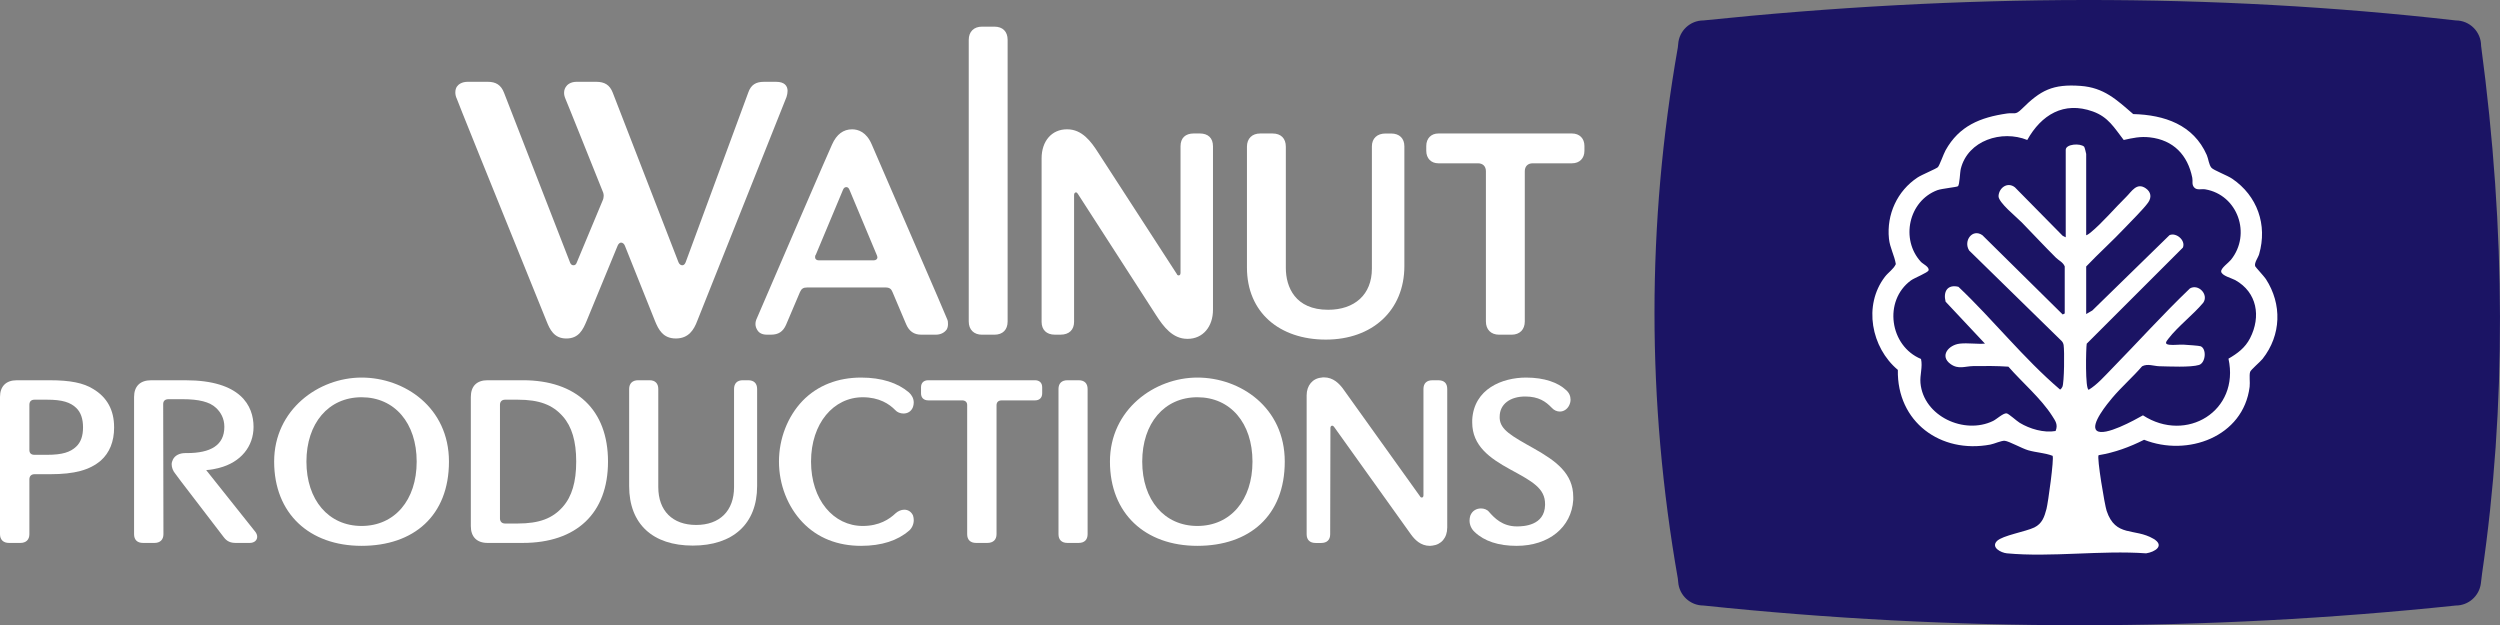
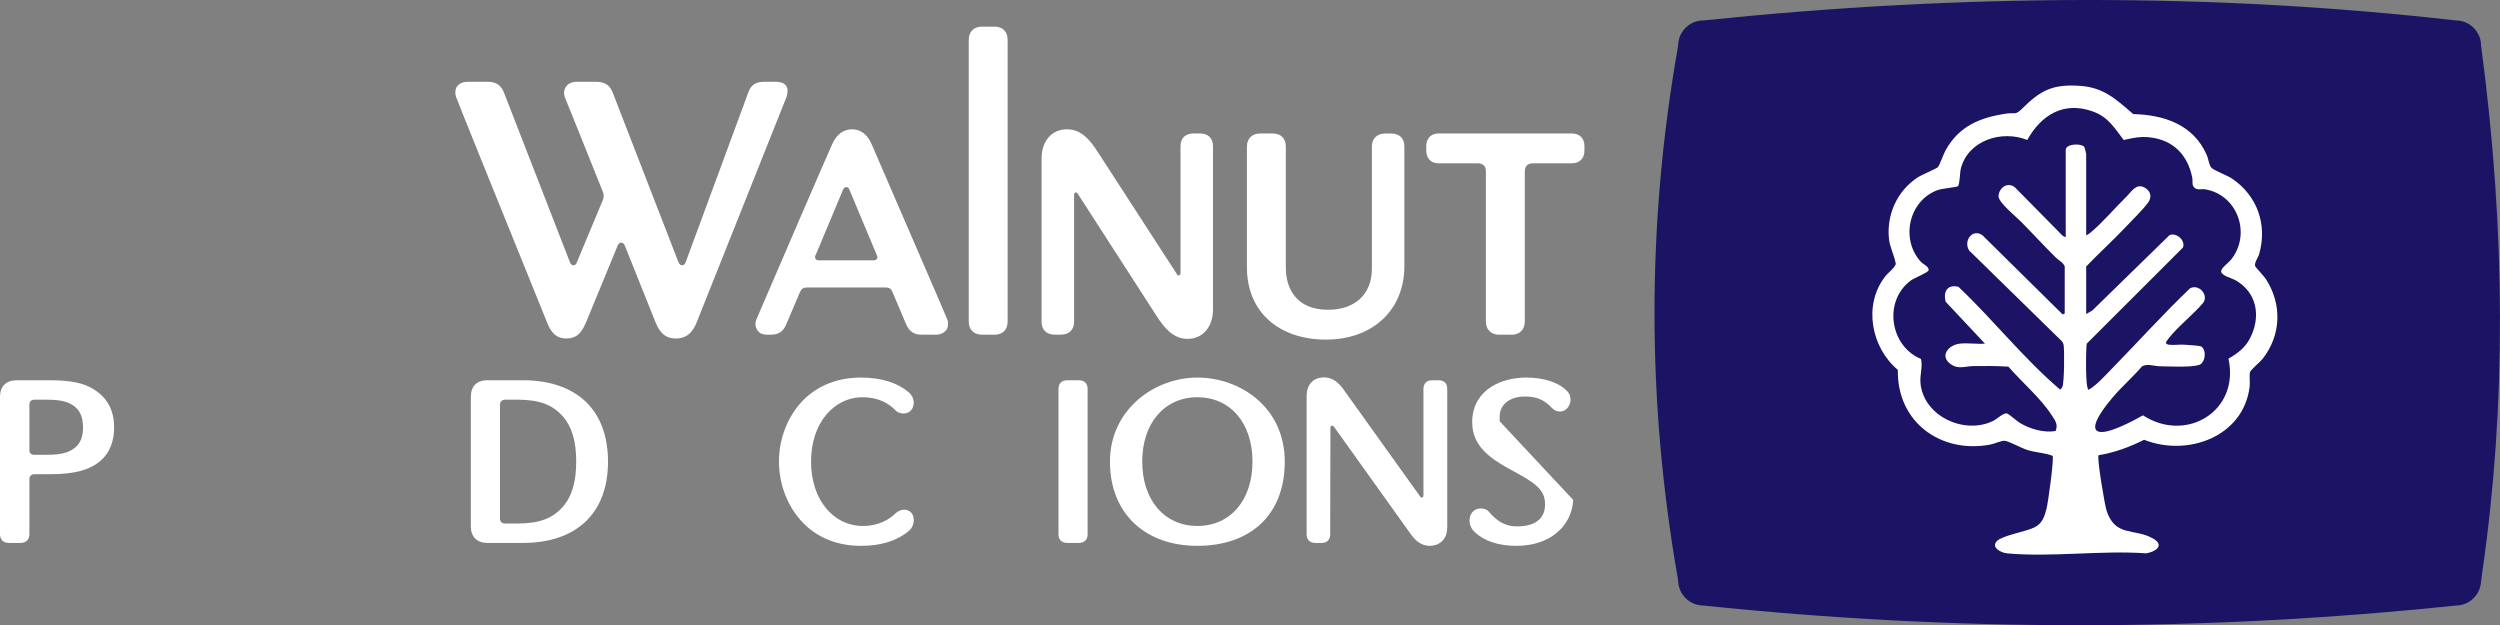
<svg xmlns="http://www.w3.org/2000/svg" id="Layer_2" data-name="Layer 2" viewBox="0 0 1097.48 274.48">
  <rect x="0" y="0" width="1097.48" height="274.48" fill="#808080" stroke="none" />
  <defs>
    <style>
      .cls-1 {
        fill: #fff;
      }

      .cls-2 {
        fill: #1b1464;
      }
    </style>
  </defs>
  <g id="Layer_1-2" data-name="Layer 1">
    <g>
      <path class="cls-1" d="M345.23,42.69l-39.11,98.11c-1.49,3.98-3.81,7.79-9.45,7.79s-7.62-3.98-9.11-7.62l-13.26-33.14c-.33-.83-.99-1.33-1.66-1.33-.5,0-1.16.5-1.49,1.33l-13.59,32.98c-1.66,3.98-3.48,7.79-8.95,7.79s-7.29-4.14-8.62-7.46q-39.61-97.77-39.44-97.77c-.5-.99-.66-1.99-.66-2.82,0-1.16.33-1.99.66-2.49.66-.99,2.15-2.15,4.81-2.15h8.78c3.48,0,5.8,1.33,7.13,4.81l29,74.57c.33.83.83,1.16,1.49,1.16s1.16-.33,1.49-1.33l11.27-27.01c.33-.66.5-1.49.5-2.15,0-.99-.33-1.82-.66-2.49-3.98-9.94-16.07-40.1-16.07-39.94-.5-1.16-.66-1.99-.66-2.82,0-1.33.5-2.15.83-2.65.5-.83,1.99-2.15,4.64-2.15h8.62c3.65,0,5.97,1.33,7.29,4.81l28.84,74.41c.33.83.99,1.33,1.66,1.33s1.16-.5,1.49-1.33l27.51-74.57c1.16-3.31,3.31-4.64,6.79-4.64h5.47c3.48,0,4.97,1.66,4.97,3.98,0,.83-.17,1.82-.5,2.82Z" />
      <path class="cls-1" d="M415.49,144.77c-.99,1.33-2.65,2.15-4.64,2.15h-6.46c-3.15,0-5.3-1.49-6.63-4.64l-5.97-14.09c-.5-1.33-1.33-1.99-2.98-1.99h-34.47c-1.66,0-2.49.5-3.15,1.99l-6.13,14.42c-1.33,2.98-3.31,4.31-6.63,4.31h-1.82c-2.49,0-3.65-1.16-4.14-1.99-.5-.83-.83-1.66-.83-2.65,0-.83.17-1.66.66-2.65,32.81-76.23,32.98-76.23,32.98-76.23,1.99-4.47,4.97-6.63,8.78-6.63,2.65,0,6.3,1.16,8.62,6.63,33.14,76.4,32.98,76.4,32.98,76.4.5.99.5,1.66.5,2.49,0,1.16-.33,1.99-.66,2.49ZM384.83,111.8l-11.93-28.5c-.33-.83-.83-1.16-1.33-1.16-.66,0-1.16.33-1.49,1.16l-11.93,28.5c-.33.33-.33.83-.33,1.16,0,.83.66,1.33,1.66,1.33h24.03c.99,0,1.66-.5,1.66-1.33,0-.33-.17-.83-.33-1.16Z" />
      <path class="cls-1" d="M442.34,141.13c0,3.65-2.15,5.8-5.8,5.8h-5.47c-3.48,0-5.8-2.15-5.8-5.8V17.5c0-3.65,2.32-5.8,5.8-5.8h5.47c3.65,0,5.8,2.15,5.8,5.8v123.63Z" />
      <path class="cls-1" d="M532.49,135.99c0,7.46-4.47,12.76-11.1,12.76h-.17c-6.46,0-10.44-5.3-13.75-10.44l-34.3-53.2c-.17-.33-.5-.66-.83-.66-.5,0-.83.5-.83,1.16v55.68c0,3.48-2.15,5.63-5.97,5.63h-2.49c-3.65,0-5.8-2.15-5.8-5.63v-71.76c0-7.62,4.47-12.76,11.1-12.76h.17c6.46,0,10.44,5.3,13.59,10.27l34.47,53.2c.17.5.5.66.83.66.5,0,.83-.33.83-1.16v-55.52c0-3.65,2.15-5.63,5.8-5.63h2.65c3.65,0,5.8,1.99,5.8,5.63v71.76Z" />
      <path class="cls-1" d="M616.51,116.77c0,19.55-14.09,32.31-34.47,32.31s-34.64-11.93-34.64-31.65v-53.03c0-3.65,2.32-5.8,5.8-5.8h5.47c3.65,0,5.8,2.15,5.8,5.8v53.2c0,8.45,4.14,18.39,18.56,18.39,11.6,0,19.22-6.63,19.22-18.06v-53.69c0-3.48,2.32-5.63,5.97-5.63h2.49c3.65,0,5.8,2.15,5.8,5.63v52.53Z" />
      <path class="cls-1" d="M695.55,66.22c0,3.31-2.15,5.47-5.47,5.47h-17.23c-2.15,0-3.48,1.33-3.48,3.48v65.96c0,3.48-2.15,5.8-5.8,5.8h-5.47c-3.65,0-5.8-2.32-5.8-5.8v-65.96c0-2.15-1.33-3.48-3.48-3.48h-17.4c-3.15,0-5.3-2.15-5.3-5.47v-2.15c0-3.31,2.15-5.47,5.3-5.47h58.66c3.31,0,5.47,2.15,5.47,5.47v2.15Z" />
    </g>
    <g>
      <path class="cls-1" d="M50.1,187.6c0,6.29-2.03,11.19-5.86,14.6-4.9,4.16-11.51,5.97-22.17,5.97h-6.93c-1.39,0-2.24.85-2.24,2.24v24.09c0,2.45-1.49,3.84-3.94,3.84H3.94c-2.45,0-3.94-1.39-3.94-3.84v-60.22c0-4.69,2.66-7.35,7.35-7.35h14.6c8.85,0,14.71,1.17,18.97,3.84,6.08,3.62,9.17,9.27,9.17,16.74v.11ZM33.47,179.08c-2.56-2.45-6.08-3.62-12.79-3.62h-5.54c-1.49,0-2.24.85-2.24,2.24v19.83c0,1.39.75,2.13,2.24,2.13h5.54c6.72,0,10.23-1.17,12.79-3.62,2.02-1.92,2.98-4.69,2.98-8.42s-.96-6.61-2.98-8.53Z" />
-       <path class="cls-1" d="M109.58,238.34h-6.08c-2.24,0-3.84-.64-5.22-2.45-21.32-27.71-21.32-27.93-21.32-27.93-1.07-1.28-1.6-2.77-1.6-4.16,0-.64.21-1.39.53-2.02.85-1.81,2.88-2.88,5.44-2.88h.75c10.34,0,16.41-3.41,16.41-11.51,0-3.73-1.6-6.4-3.62-8.31-2.77-2.66-7.57-3.84-14.71-3.84h-6.29.11c-1.49,0-2.34.75-2.34,2.13l.11,57.13c0,2.45-1.49,3.84-3.94,3.84h-5.01c-2.56,0-3.94-1.39-3.94-3.84v-60.22c0-4.69,2.66-7.35,7.46-7.35h15.14c24.2,0,29.85,11.19,29.85,20.47,0,8.53-5.54,15.56-15.14,18.01-2.24.53-3.09.75-5.65.96l21.64,27.18c.53.75.75,1.39.75,2.13,0,1.39-1.17,2.66-3.3,2.66Z" />
-       <path class="cls-1" d="M158.72,239.62c-22.92,0-38.37-14.18-38.37-36.99s19.51-36.88,38.37-36.88,38.37,13.11,38.37,36.88-15.46,36.99-38.37,36.99ZM158.72,174.39c-14.5,0-24.2,11.41-24.2,28.25s9.7,28.25,24.2,28.25,24.2-11.3,24.2-28.25-9.7-28.25-24.2-28.25Z" />
      <path class="cls-1" d="M229.5,238.34h-15.46c-4.69,0-7.35-2.66-7.35-7.36v-56.71c0-4.8,2.66-7.35,7.35-7.35h15.46c23.56,0,37.41,13,37.41,35.71s-13.86,35.71-37.41,35.71ZM247.09,182.81c-4.48-5.12-10.34-7.35-19.83-7.35h-5.54c-1.39,0-2.24.85-2.24,2.24v49.88c0,1.39.85,2.24,2.24,2.24h5.54c9.49,0,15.35-2.24,19.83-7.36,3.94-4.48,5.86-10.87,5.86-19.83s-1.92-15.35-5.86-19.83Z" />
-       <path class="cls-1" d="M332.37,213.4c0,16.63-10.66,26.11-28.25,26.11s-27.93-9.49-27.93-26.11v-42.64c0-2.45,1.49-3.84,3.94-3.84h5.01c2.45,0,3.84,1.39,3.84,3.84v43.06c0,10.45,6.29,16.63,16.63,16.63s16.63-6.18,16.63-16.63v-43.06c0-2.45,1.39-3.84,3.84-3.84h2.35c2.56,0,3.94,1.39,3.94,3.84v42.64Z" />
      <path class="cls-1" d="M398.99,233.01c-4.9,4.26-11.94,6.61-21,6.61-10.23,0-19.08-3.41-25.69-10.34-6.5-6.82-10.34-16.52-10.34-26.65s3.84-19.83,10.34-26.65c6.61-6.82,15.56-10.23,25.69-10.23,9.06,0,16.1,2.34,21,6.5,1.39,1.28,2.13,2.77,2.13,4.48,0,.64-.11,1.28-.32,1.92-.75,2.03-2.45,2.88-4.16,2.88-1.39,0-2.77-.53-3.62-1.49-2.56-2.66-7.04-5.65-14.28-5.65-12.79,0-22.7,11.41-22.7,28.25s9.91,28.25,22.7,28.25c7.25,0,11.72-2.98,14.39-5.54,1.07-.96,2.45-1.6,3.84-1.6,1.6,0,3.09.85,3.84,2.56.21.64.32,1.39.32,2.03,0,1.71-.75,3.52-2.13,4.69Z" />
-       <path class="cls-1" d="M457.51,172.68c0,1.92-1.17,3.09-3.2,3.09h-14.6c-1.49,0-2.24.85-2.24,2.13v56.6c0,2.45-1.49,3.84-4.05,3.84h-4.9c-2.56,0-3.94-1.39-3.94-3.84v-56.71c0-1.28-.85-2.03-2.24-2.03h-14.82c-2.02,0-3.2-1.17-3.2-3.09v-2.66c0-1.92,1.17-3.09,3.2-3.09h46.79c2.03,0,3.2,1.17,3.2,3.09v2.66Z" />
      <path class="cls-1" d="M477.45,234.5c0,2.45-1.39,3.84-3.94,3.84h-4.9c-2.56,0-3.94-1.39-3.94-3.84v-63.74c0-2.45,1.39-3.84,3.94-3.84h4.9c2.56,0,3.94,1.39,3.94,3.84v63.74Z" />
      <path class="cls-1" d="M525.63,239.62c-22.92,0-38.37-14.18-38.37-36.99s19.51-36.88,38.37-36.88,38.37,13.11,38.37,36.88-15.46,36.99-38.37,36.99ZM525.63,174.39c-14.5,0-24.2,11.41-24.2,28.25s9.7,28.25,24.2,28.25,24.2-11.3,24.2-28.25-9.7-28.25-24.2-28.25Z" />
      <path class="cls-1" d="M635.32,231.63c0,4.48-2.66,7.46-6.5,7.89-.43,0-.75.11-1.07.11-4.16,0-6.72-2.77-8.42-5.12l-33.68-47.11c-.21-.32-.53-.53-.85-.53-.43,0-.75.43-.75.96l-.11,46.69c0,2.45-1.39,3.84-3.94,3.84h-2.45c-2.56,0-3.94-1.39-3.94-3.84v-60.97c0-4.37,2.66-7.46,6.5-7.78.43-.11.75-.11,1.07-.11,4.16,0,6.72,2.77,8.42,5.01l-.32-.43s3.62,5.01,34.11,47.65c.21.43.53.53.75.53.43,0,.75-.32.75-.96v-46.69c0-2.56,1.49-3.84,3.94-3.84h2.56c2.56,0,3.94,1.28,3.94,3.84v60.86Z" />
-       <path class="cls-1" d="M690.64,219.47c-.75,12.04-10.77,20.15-24.84,20.15-7.99,0-14.18-2.03-18.44-6.08-1.39-1.28-2.24-3.09-2.24-5.01,0-.75.11-1.39.32-2.13.85-2.24,2.77-3.2,4.69-3.2,1.39,0,2.77.53,3.52,1.49,2.34,2.66,5.86,6.4,12.26,6.4,2.88,0,12.15-.32,12.36-9.38v-.43c0-6.93-5.54-9.91-15.35-15.24-8.95-4.9-16.63-10.34-16.63-20.57v-1.17c.75-13.64,13.22-18.55,23.66-18.55,8.1,0,14.07,2.24,17.48,5.44,1.39,1.17,2.03,2.66,2.03,4.26,0,.85-.21,1.71-.64,2.56-.85,1.71-2.45,2.66-4.05,2.66-1.28,0-2.56-.53-3.62-1.71-2.56-2.66-5.65-4.9-11.62-4.9-6.5,0-11.19,3.3-11.19,8.85v.75c.32,5.01,5.12,7.67,15.03,13.22,9.59,5.44,17.27,10.87,17.27,21.32v1.28Z" />
+       <path class="cls-1" d="M690.64,219.47c-.75,12.04-10.77,20.15-24.84,20.15-7.99,0-14.18-2.03-18.44-6.08-1.39-1.28-2.24-3.09-2.24-5.01,0-.75.11-1.39.32-2.13.85-2.24,2.77-3.2,4.69-3.2,1.39,0,2.77.53,3.52,1.49,2.34,2.66,5.86,6.4,12.26,6.4,2.88,0,12.15-.32,12.36-9.38v-.43c0-6.93-5.54-9.91-15.35-15.24-8.95-4.9-16.63-10.34-16.63-20.57v-1.17c.75-13.64,13.22-18.55,23.66-18.55,8.1,0,14.07,2.24,17.48,5.44,1.39,1.17,2.03,2.66,2.03,4.26,0,.85-.21,1.71-.64,2.56-.85,1.71-2.45,2.66-4.05,2.66-1.28,0-2.56-.53-3.62-1.71-2.56-2.66-5.65-4.9-11.62-4.9-6.5,0-11.19,3.3-11.19,8.85v.75v1.28Z" />
    </g>
    <g>
      <path class="cls-2" d="M1078.05,265.82c-110.08,11.54-220.16,11.54-330.24,0-5.89,0-10.71-4.58-11.1-10.37-.03-.51-.07-1.01-.16-1.51-13.64-77.76-13.67-155.46,0-233.09.09-.5.12-1.01.16-1.51.39-5.79,5.21-10.37,11.1-10.37,113.48-11.77,223.67-12.15,330.24,0,6.15,0,11.13,4.98,11.13,11.13,10.9,81.58,11.06,158.78.44,231.59l-.55,4.51c-.74,5.43-5.39,9.62-11.03,9.62Z" />
      <path class="cls-1" d="M921.27,199.83c-.83.96,2.64,21.77,3.53,24.44,3.93,11.72,12.26,7.37,20.54,12.24,5.16,3.04.65,5.82-3.21,6.4-19.64-1.41-41.76,1.8-61.1,0-2.62-.25-7.16-2.61-4.37-5.42,2.41-2.42,12.66-4.11,16.39-5.94,3.44-1.69,4.42-4.65,5.34-8.13.69-2.62,3.4-22.21,2.68-23.32-3.34-1.3-7.16-1.41-10.72-2.44-2.74-.79-8.38-3.97-10.25-4.15-1.52-.15-4.55,1.32-6.38,1.66-21.79,4.1-41.04-9.94-40.58-32.79-11.69-9.78-15.28-28.36-5.68-40.87,1.51-1.97,3.77-3.32,4.79-5.57-.61-3.82-2.62-7.22-3.02-11.17-1.08-10.67,3.66-20.97,12.56-26.85,1.86-1.23,8.26-3.85,8.93-4.54.72-.74,2.48-5.81,3.37-7.4,5.97-10.72,15.22-14.45,26.95-16.15,3.39-.49,3.58.9,6.52-2.01,8.23-8.18,13.51-11,25.8-10.11,10.28.75,15.74,6.03,23.1,12.37,13.69.35,26.45,4.66,32.3,17.99.74,1.69.89,4.22,2.05,5.58.92,1.08,6.99,3.36,9.11,4.81,11.04,7.51,15.52,20.23,11.82,33.13-.44,1.52-2.18,3.68-1.75,5.26.1.36,3.93,4.46,4.71,5.65,7.15,11.03,6.78,24.59-1.44,35.04-1.02,1.3-5.2,4.79-5.48,5.74-.47,1.57.04,4.55-.21,6.53-2.76,22.04-27.35,30.8-46.33,23.25-6.35,3.2-12.92,5.62-19.96,6.77ZM860.38,150.85c3.45-.38,7.48.28,11,0l-17.28-18.42c-1.12-4.43.81-7.7,5.63-6.53,15.33,14.5,28.54,31.4,44.65,45.14.45-.35.77-.7,1-1.24.82-1.85.93-15.79.54-18.26-.11-.7-.37-1.31-.86-1.83l-40.62-39.75c-2.64-4.21,1.43-9.79,5.82-6.71l35.25,34.8.89-.45v-20.65c-.76-1.86-2.57-2.56-3.83-3.8-5.11-5.09-10.02-10.36-15.02-15.51-2.23-2.31-10.36-8.78-10.21-11.59.2-3.64,3.97-6.38,7.2-3.81l20.95,21.26,1.35.67v-38.39c0-2.59,6.4-3.02,8.1-1.36.19.19.88,2.92.88,3.16v35.7c.67-.24,1.26-.67,1.81-1.11,5.13-4.16,10.81-10.91,15.72-15.71,2.44-2.39,4.67-6.58,8.67-3.76,2.28,1.6,2.6,3.97.98,6.24-2.02,2.83-7.44,8.17-10.11,10.99-5.51,5.84-11.53,11.23-17.07,17.05v20.88l2.7-1.57,33.87-33.06c2.86-1.32,7.21,2.23,5.88,5.46l-42.22,42.19c-.31,1.86-.76,20.24.9,20.21,3.7-2.24,7.01-6.05,10.1-9.2,11.47-11.72,22.45-23.93,34.31-35.28,3.74-2.16,8.36,2.72,5.84,6.29-4.36,5.22-11.22,10.47-15.25,15.73-1.06,1.38-1.96,2.45.44,2.72,1.95.22,4.3-.17,6.33-.04,1.31.08,6.78.43,7.38.7,2.7,1.21,2.15,7.3-.76,8.2-3.67,1.13-13.17.65-17.43.56-2.36-.05-5.18-1.27-7.56.04-4.11,4.76-9.06,9.07-13.09,13.85-1.82,2.17-9.96,11.9-6.77,14.42,3.37,2.66,16.77-4.79,20.25-6.76,19.02,12.35,42.58-1.87,37.54-24.87,3.99-2.32,7.3-4.75,9.47-8.97,4.89-9.52,3.1-20.17-6.51-25.53-1.45-.81-6-1.93-6.17-3.76-.14-1.49,3.27-3.86,4.29-5.14,9.09-11.29,2.96-28.52-11.28-30.94-1.69-.29-3.69.58-4.93-.91-1.07-1.29-.45-2.64-.76-4.18-2-9.96-8.27-16.56-18.64-17.73-4.19-.47-7.45.26-11.46,1.16-4.18-5.39-6.73-10.07-13.55-12.52-12.78-4.59-22.62,1.49-28.79,12.51-11.18-4.5-26.03.16-29.17,12.62-.43,1.73-.48,7.07-1.28,7.7-.51.4-7.11,1.01-9.04,1.73-12.6,4.74-16.27,21.61-7.18,31.47.85.93,3.74,2.18,3.34,3.71-.26,1.01-6.18,3.29-7.74,4.43-12.2,8.97-9.31,28.81,4.43,34.48.79,3.54-.56,7.01-.24,10.57,1.33,14.6,19.26,22.79,31.89,16.63,1.56-.76,4.49-3.54,5.94-3.32.93.14,4.41,3.36,5.75,4.16,4.43,2.67,10.56,4.49,15.73,3.59,1.17-2.81-.08-4.41-1.48-6.62-4.93-7.73-13.18-14.7-19.23-21.63-5.14-.36-10.35-.32-15.5-.25-3.5.05-6.43,1.57-9.86-.88-5-3.57-.89-8.44,4.04-8.98Z" />
    </g>
  </g>
</svg>